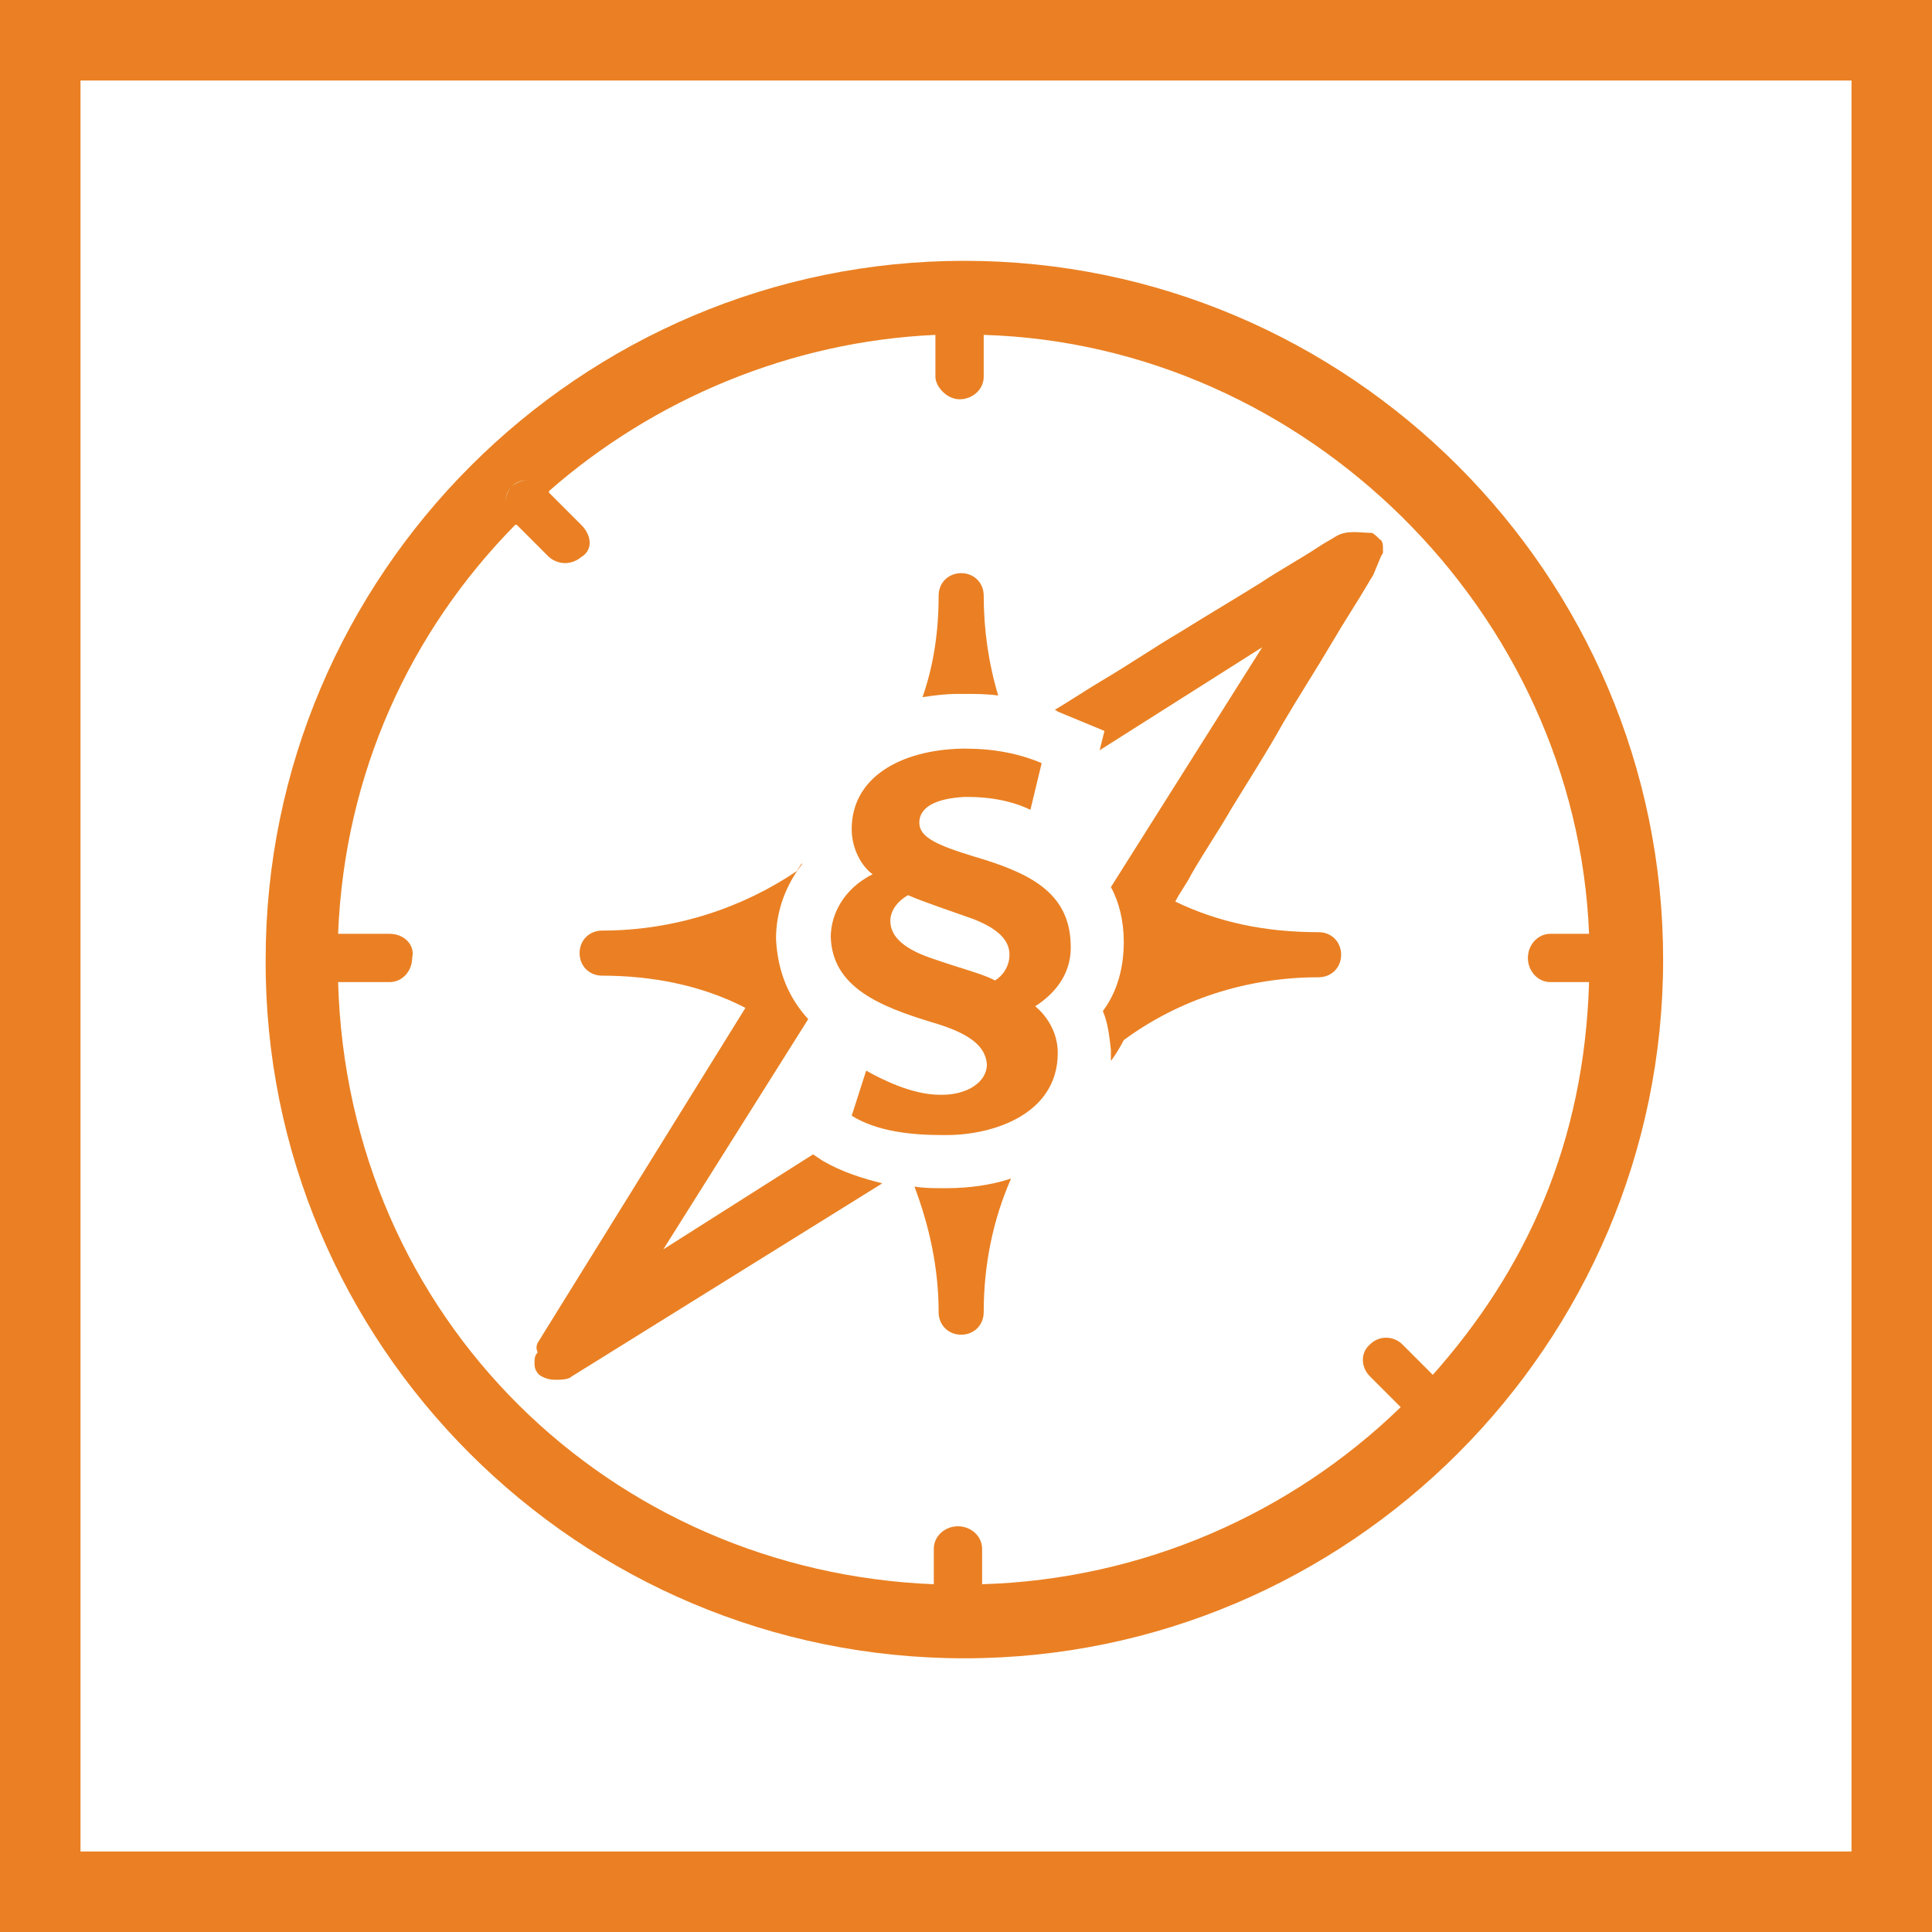
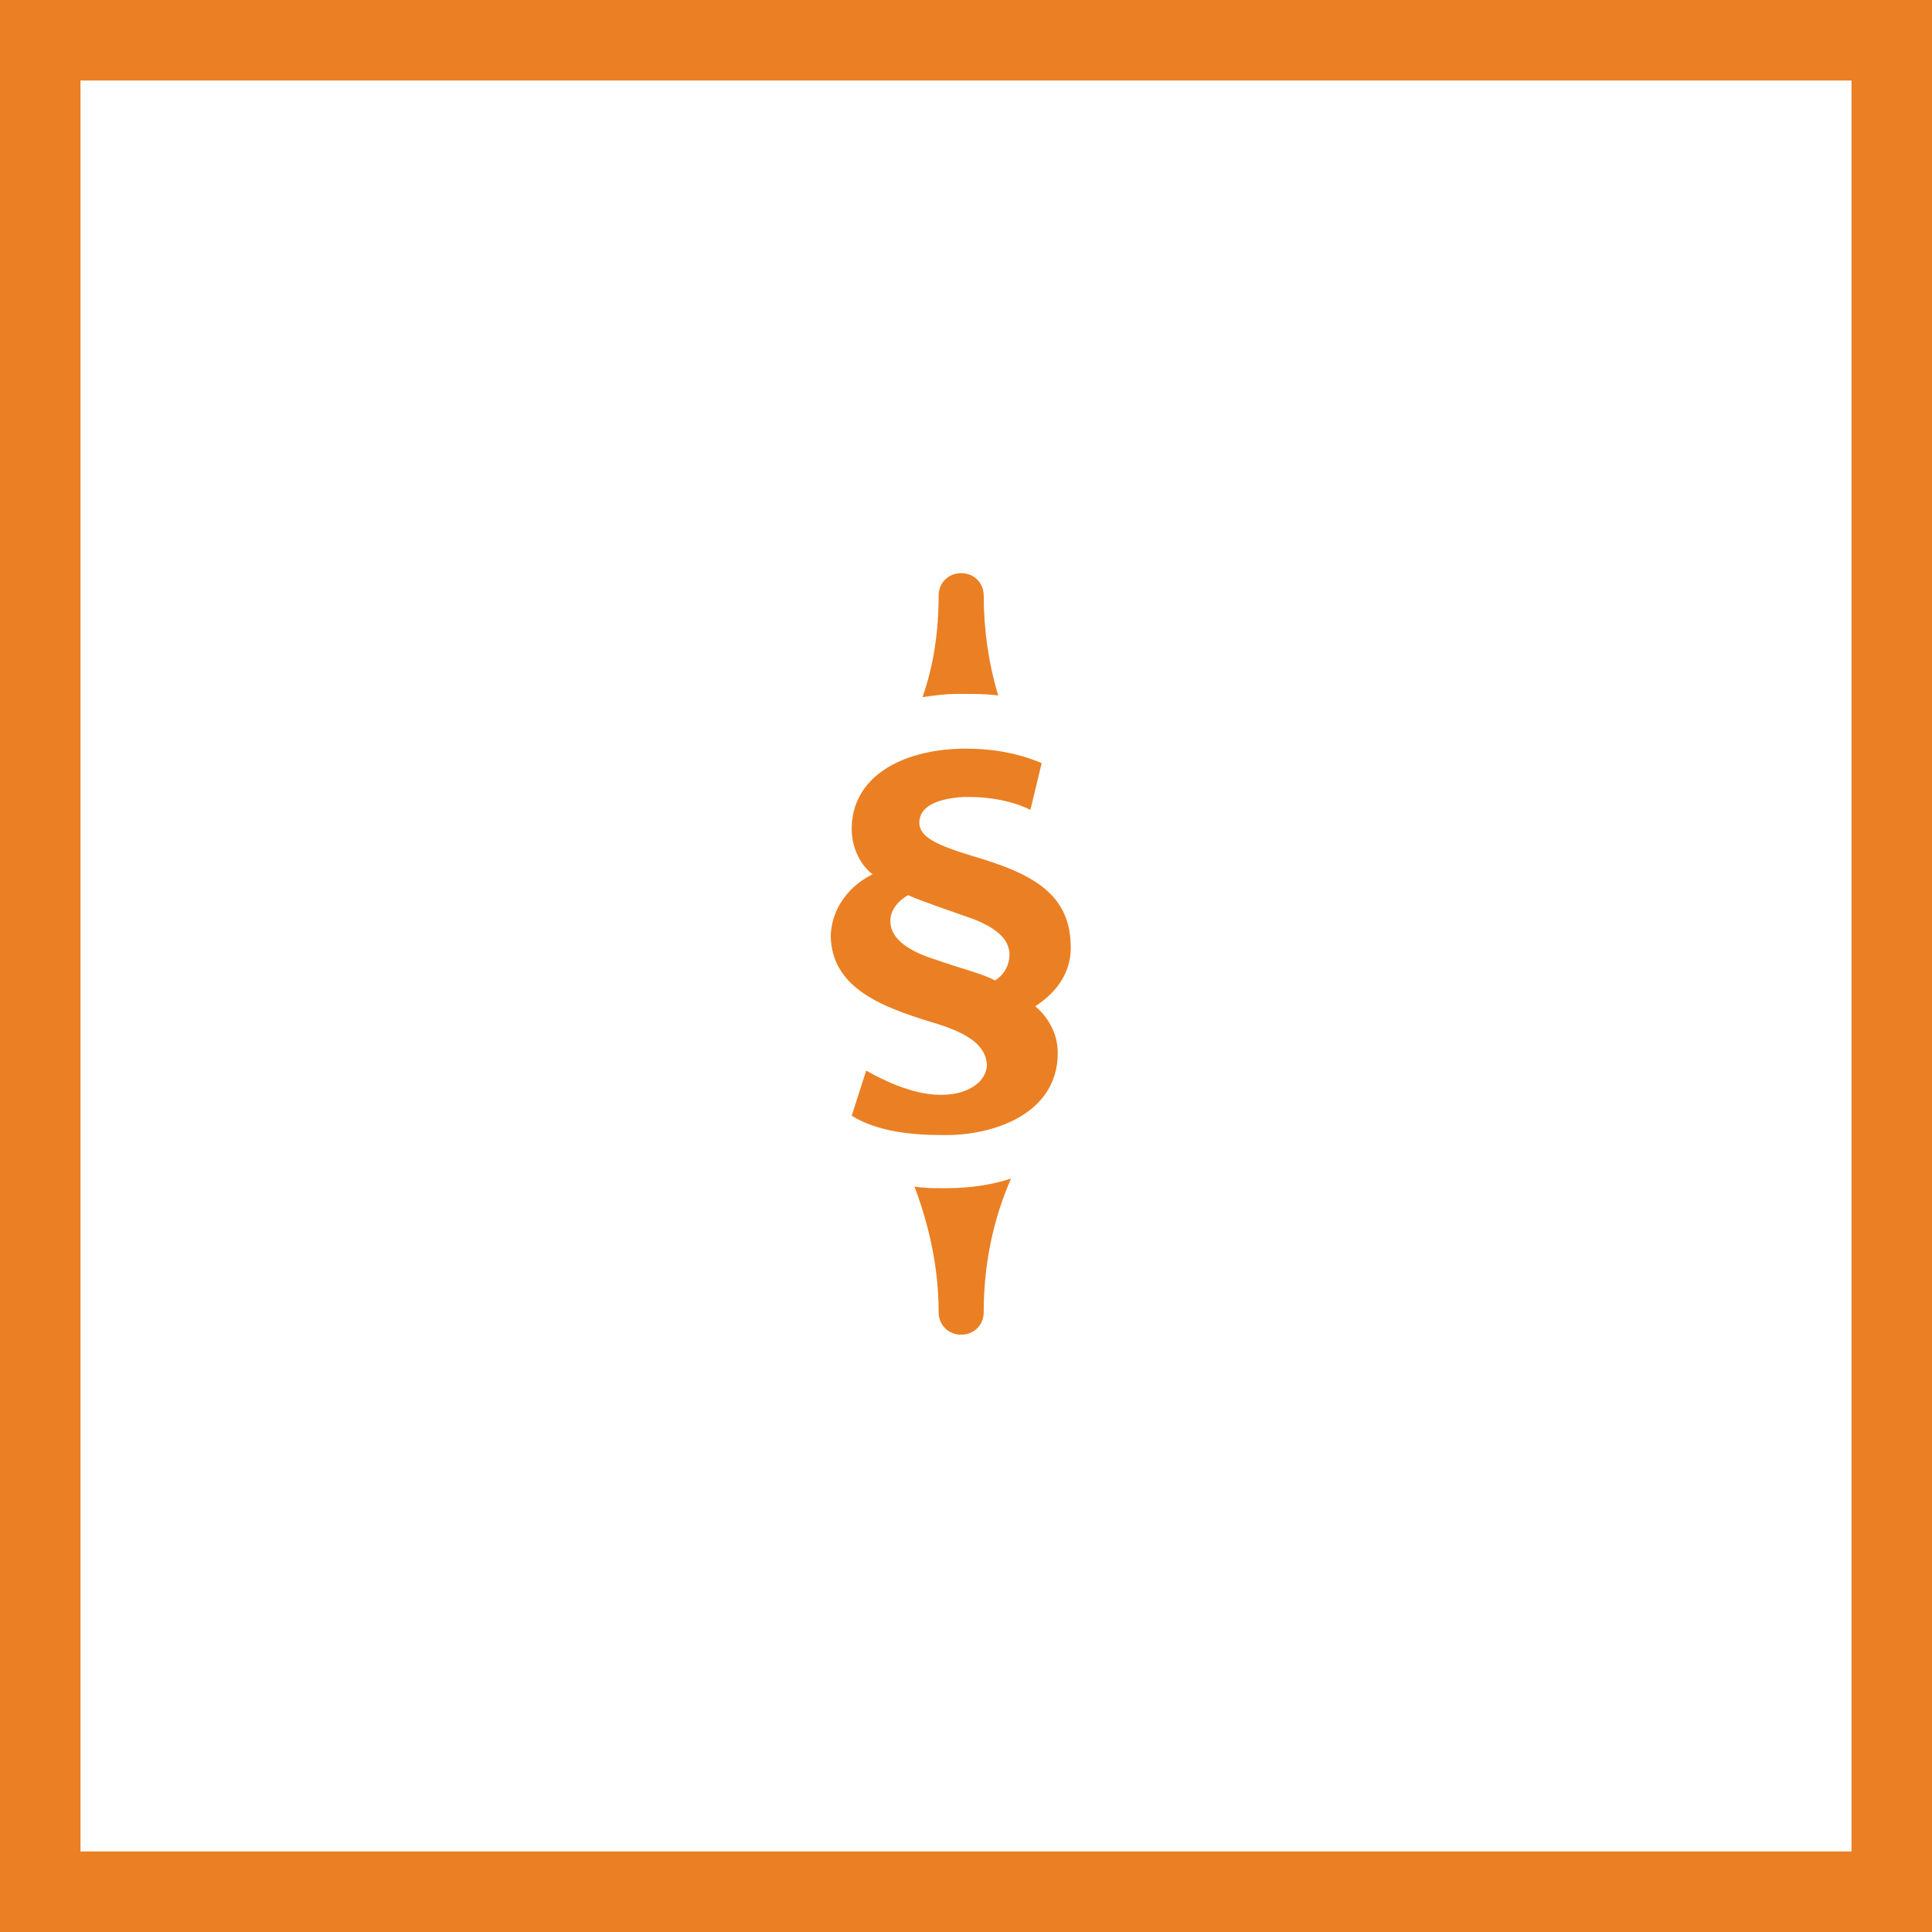
<svg xmlns="http://www.w3.org/2000/svg" version="1.1" id="Layer_1" x="0px" y="0px" viewBox="0 0 120 120" style="enable-background:new 0 0 120 120;" xml:space="preserve">
  <style type="text/css">
	.st0{fill:#EA8023;}
</style>
  <g id="XMLID_27_">
    <path id="XMLID_39_" class="st0" d="M0,0v120h120V0H0z M115,115H5V5h110V115z" />
    <path id="XMLID_38_" class="st0" d="M59.9,43.1c0.7,0,1.4,0,2.1,0.1c-0.6-2-0.9-4.1-0.9-6.2c0-0.8-0.6-1.4-1.4-1.4   c-0.8,0-1.4,0.6-1.4,1.4c0,2.2-0.3,4.3-1,6.3c0.7-0.1,1.4-0.2,2.2-0.2C59.7,43.1,59.8,43.1,59.9,43.1z" />
-     <path id="XMLID_37_" class="st0" d="M68.6,45.4l-0.3,1.2l10.1-6.4L69,55.1c0.5,0.9,0.8,2.1,0.8,3.4c0,1.6-0.4,3.1-1.3,4.3   c0.3,0.7,0.4,1.5,0.5,2.4c0,0.2,0,0.4,0,0.7c0.3-0.4,0.6-0.9,0.8-1.3c3.4-2.5,7.6-3.9,12.1-3.9c0.8,0,1.4-0.6,1.4-1.4   s-0.6-1.4-1.4-1.4c-3.3,0-6.2-0.6-8.9-1.9c0.3-0.6,0.7-1.1,1-1.7c0.8-1.4,1.7-2.7,2.5-4.1c1.1-1.8,2.2-3.5,3.2-5.3   c1-1.7,2.1-3.4,3.1-5.1c0.7-1.2,1.5-2.4,2.2-3.6c0.1-0.2,0.2-0.3,0.3-0.5l0.5-1.2c0,0,0.1-0.1,0.1-0.2c0-0.1,0-0.2,0-0.2   c0-0.2,0-0.5-0.2-0.6c-0.1-0.1-0.4-0.4-0.5-0.4c-0.7,0-1.5-0.2-2.2,0.2c-0.3,0.2-0.7,0.4-1,0.6c-1.2,0.8-2.5,1.5-3.7,2.3   c-1.6,1-3.3,2-4.9,3c-1.7,1-3.3,2.1-5,3.1c-1,0.6-1.9,1.2-2.9,1.8c0.1,0,0.2,0.1,0.2,0.1L68.6,45.4z" />
-     <path id="XMLID_36_" class="st0" d="M33.2,84.7c0,0.3,0.1,0.5,0.3,0.7c0.3,0.2,0.6,0.3,1,0.3c0.3,0,0.8,0,1-0.2l19.3-12   c-1.2-0.3-2.5-0.7-3.7-1.4l-0.6-0.4l-9.3,5.9l9-14.3c-1.1-1.2-1.9-2.8-2-5c0-1.7,0.6-3.3,1.6-4.6v-0.1c-0.1,0.2-0.2,0.3-0.3,0.5   c-3.4,2.3-7.6,3.7-12.1,3.7c-0.8,0-1.4,0.6-1.4,1.4s0.6,1.4,1.4,1.4c3.1,0,6.2,0.6,8.9,2L33.4,83.4c-0.1,0.2-0.1,0.4,0,0.6   C33.2,84.2,33.2,84.4,33.2,84.7z" />
    <path id="XMLID_28_" class="st0" d="M58.5,73.8c-0.5,0-1.1,0-1.7-0.1c0.9,2.4,1.5,5,1.5,7.8c0,0.8,0.6,1.4,1.4,1.4   c0.8,0,1.4-0.6,1.4-1.4c0-3,0.6-5.8,1.7-8.3c-1.2,0.4-2.6,0.6-4,0.6H58.5z" />
-     <path id="XMLID_31_" class="st0" d="M59.9,103c23.9,0,43.4-19.5,43.4-43.4S83.8,16.2,59.9,16.2S16.5,35.7,16.5,59.6   C16.4,83.5,35.9,103,59.9,103z M31.8,30.2c0.5-0.5,1.4-0.5,2,0l0,0l0,0C33.2,29.7,32.4,29.7,31.8,30.2c-0.3,0.3-0.4,0.7-0.4,1   C31.4,30.8,31.5,30.5,31.8,30.2z M24.2,58H21c0.4-10,4.5-18.8,11-25.4h0.1l2,2c0.6,0.5,1.4,0.5,2,0c0.7-0.4,0.7-1.3,0-2l-2-2v-0.1   c6.5-5.7,15-9.3,24-9.7v2.6c0,0.6,0.7,1.4,1.5,1.4s1.5-0.6,1.5-1.4v-2.6C81.1,21.4,97.9,38,98.7,58h-2.4c-0.8,0-1.4,0.7-1.4,1.5   s0.6,1.5,1.4,1.5h2.4c-0.3,10-3.9,17.9-9.8,24.5l0.5,0.4c0.3,0.3,0.5,0.7,0.5,1c0-0.4-0.2-0.8-0.5-1.1l-0.5-0.5l-1.8-1.8   c-0.5-0.5-1.4-0.6-2,0c-0.6,0.5-0.6,1.4,0,2l1.9,1.9l0.3,0.3L87,87.4c-6.8,6.6-16,10.7-26,11v-2.2c0-0.8-0.7-1.4-1.5-1.4   S58,95.4,58,96.2v2.2C38,97.6,21.6,82,21,61h3.2c0.8,0,1.4-0.7,1.4-1.5C25.8,58.7,25.1,58,24.2,58z" />
    <path id="XMLID_35_" class="st0" d="M51.6,58.2c0.1,3.1,3,4.3,6.3,5.3c2.4,0.7,3.3,1.5,3.4,2.6c0,1.1-1.2,1.9-2.8,1.9h-0.1   c-1.8,0-3.7-1-4.6-1.5l-0.9,2.8c1.6,1,3.8,1.2,5.6,1.2c0.1,0,0.2,0,0.3,0c2.9,0,6.9-1.3,6.9-5.1c0-1.4-0.8-2.4-1.4-2.9   c1.4-0.9,2.3-2.2,2.2-3.9c-0.1-3.2-2.6-4.4-6-5.4c-2.3-0.7-3.4-1.2-3.4-2.1c0-0.9,0.9-1.5,2.8-1.6c0.1,0,0.1,0,0.2,0   c1.8,0,3.1,0.4,3.9,0.8l0.7-2.9c-1.4-0.6-3-0.9-4.7-0.9c-0.1,0-0.2,0-0.3,0c-3.8,0.1-6.8,1.8-6.8,5c0,1.2,0.6,2.3,1.3,2.8   C52.4,55.2,51.6,56.8,51.6,58.2z M56.4,55.6c0.9,0.4,2.7,1,4.1,1.5c1.5,0.6,2.2,1.3,2.2,2.2c0,0.7-0.4,1.3-0.9,1.6   c-0.7-0.4-2.3-0.8-3.7-1.3c-1.9-0.6-2.8-1.4-2.8-2.4C55.3,56.6,55.7,56,56.4,55.6z" />
  </g>
</svg>